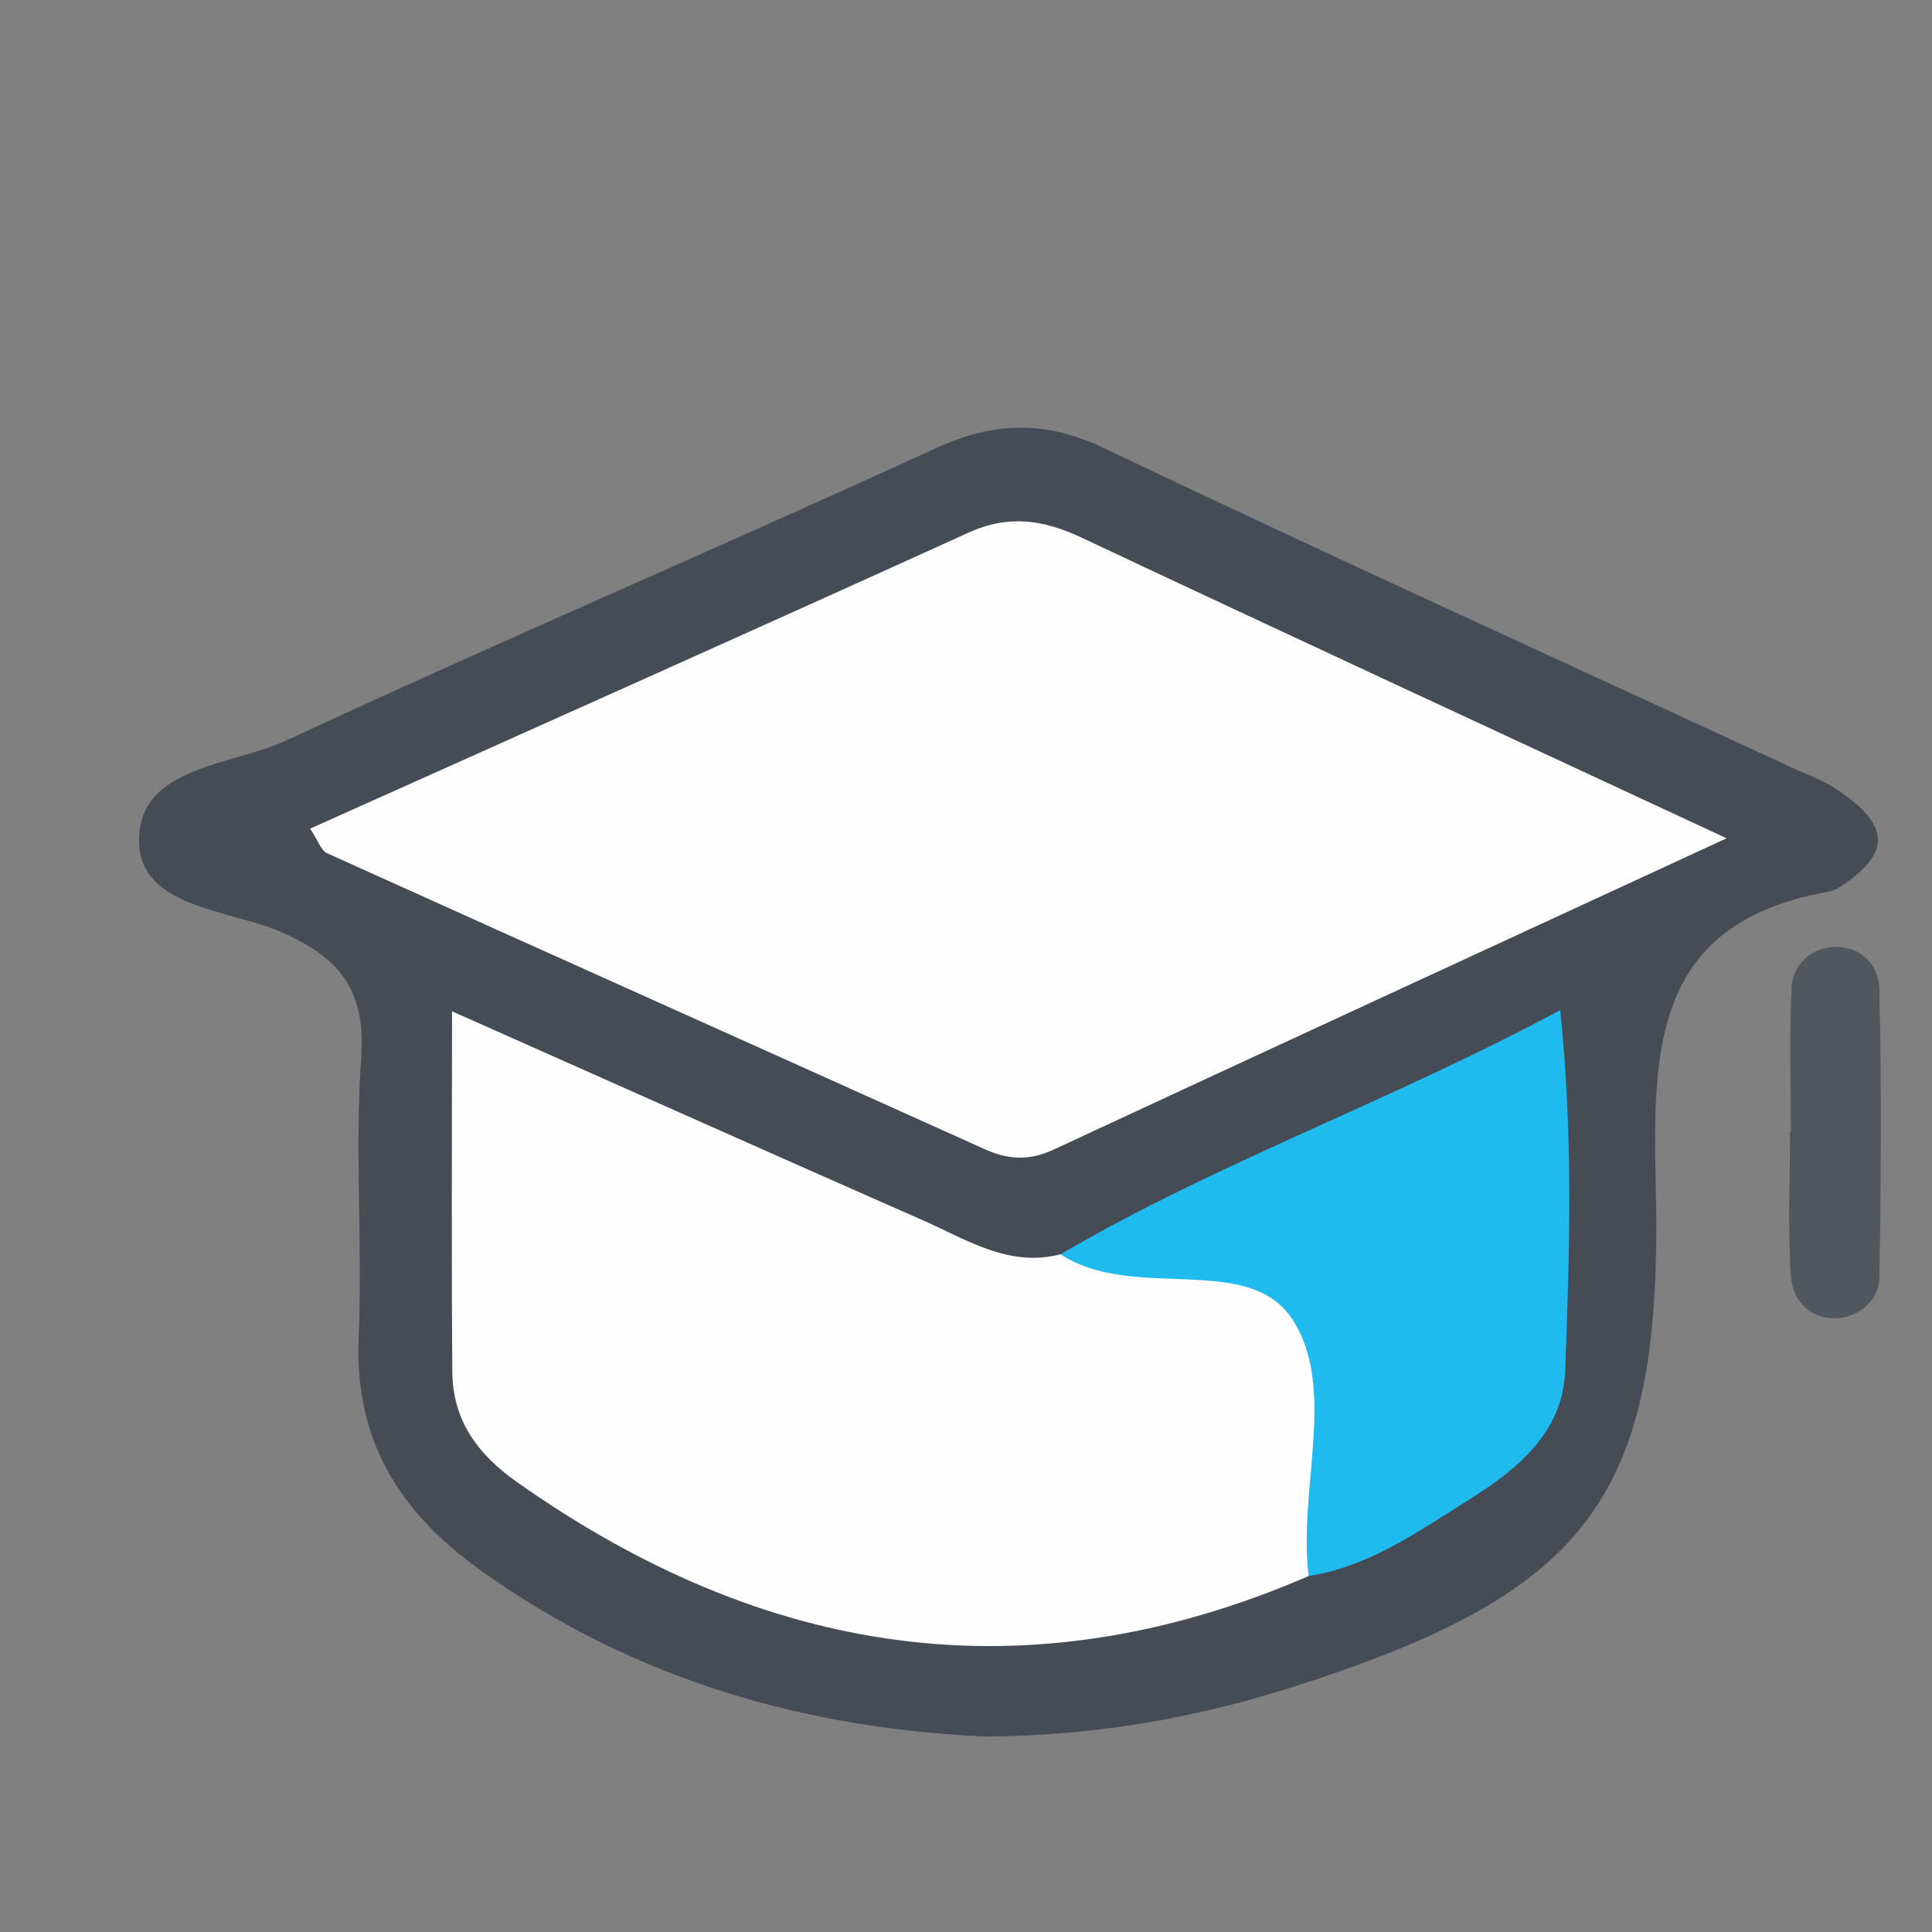
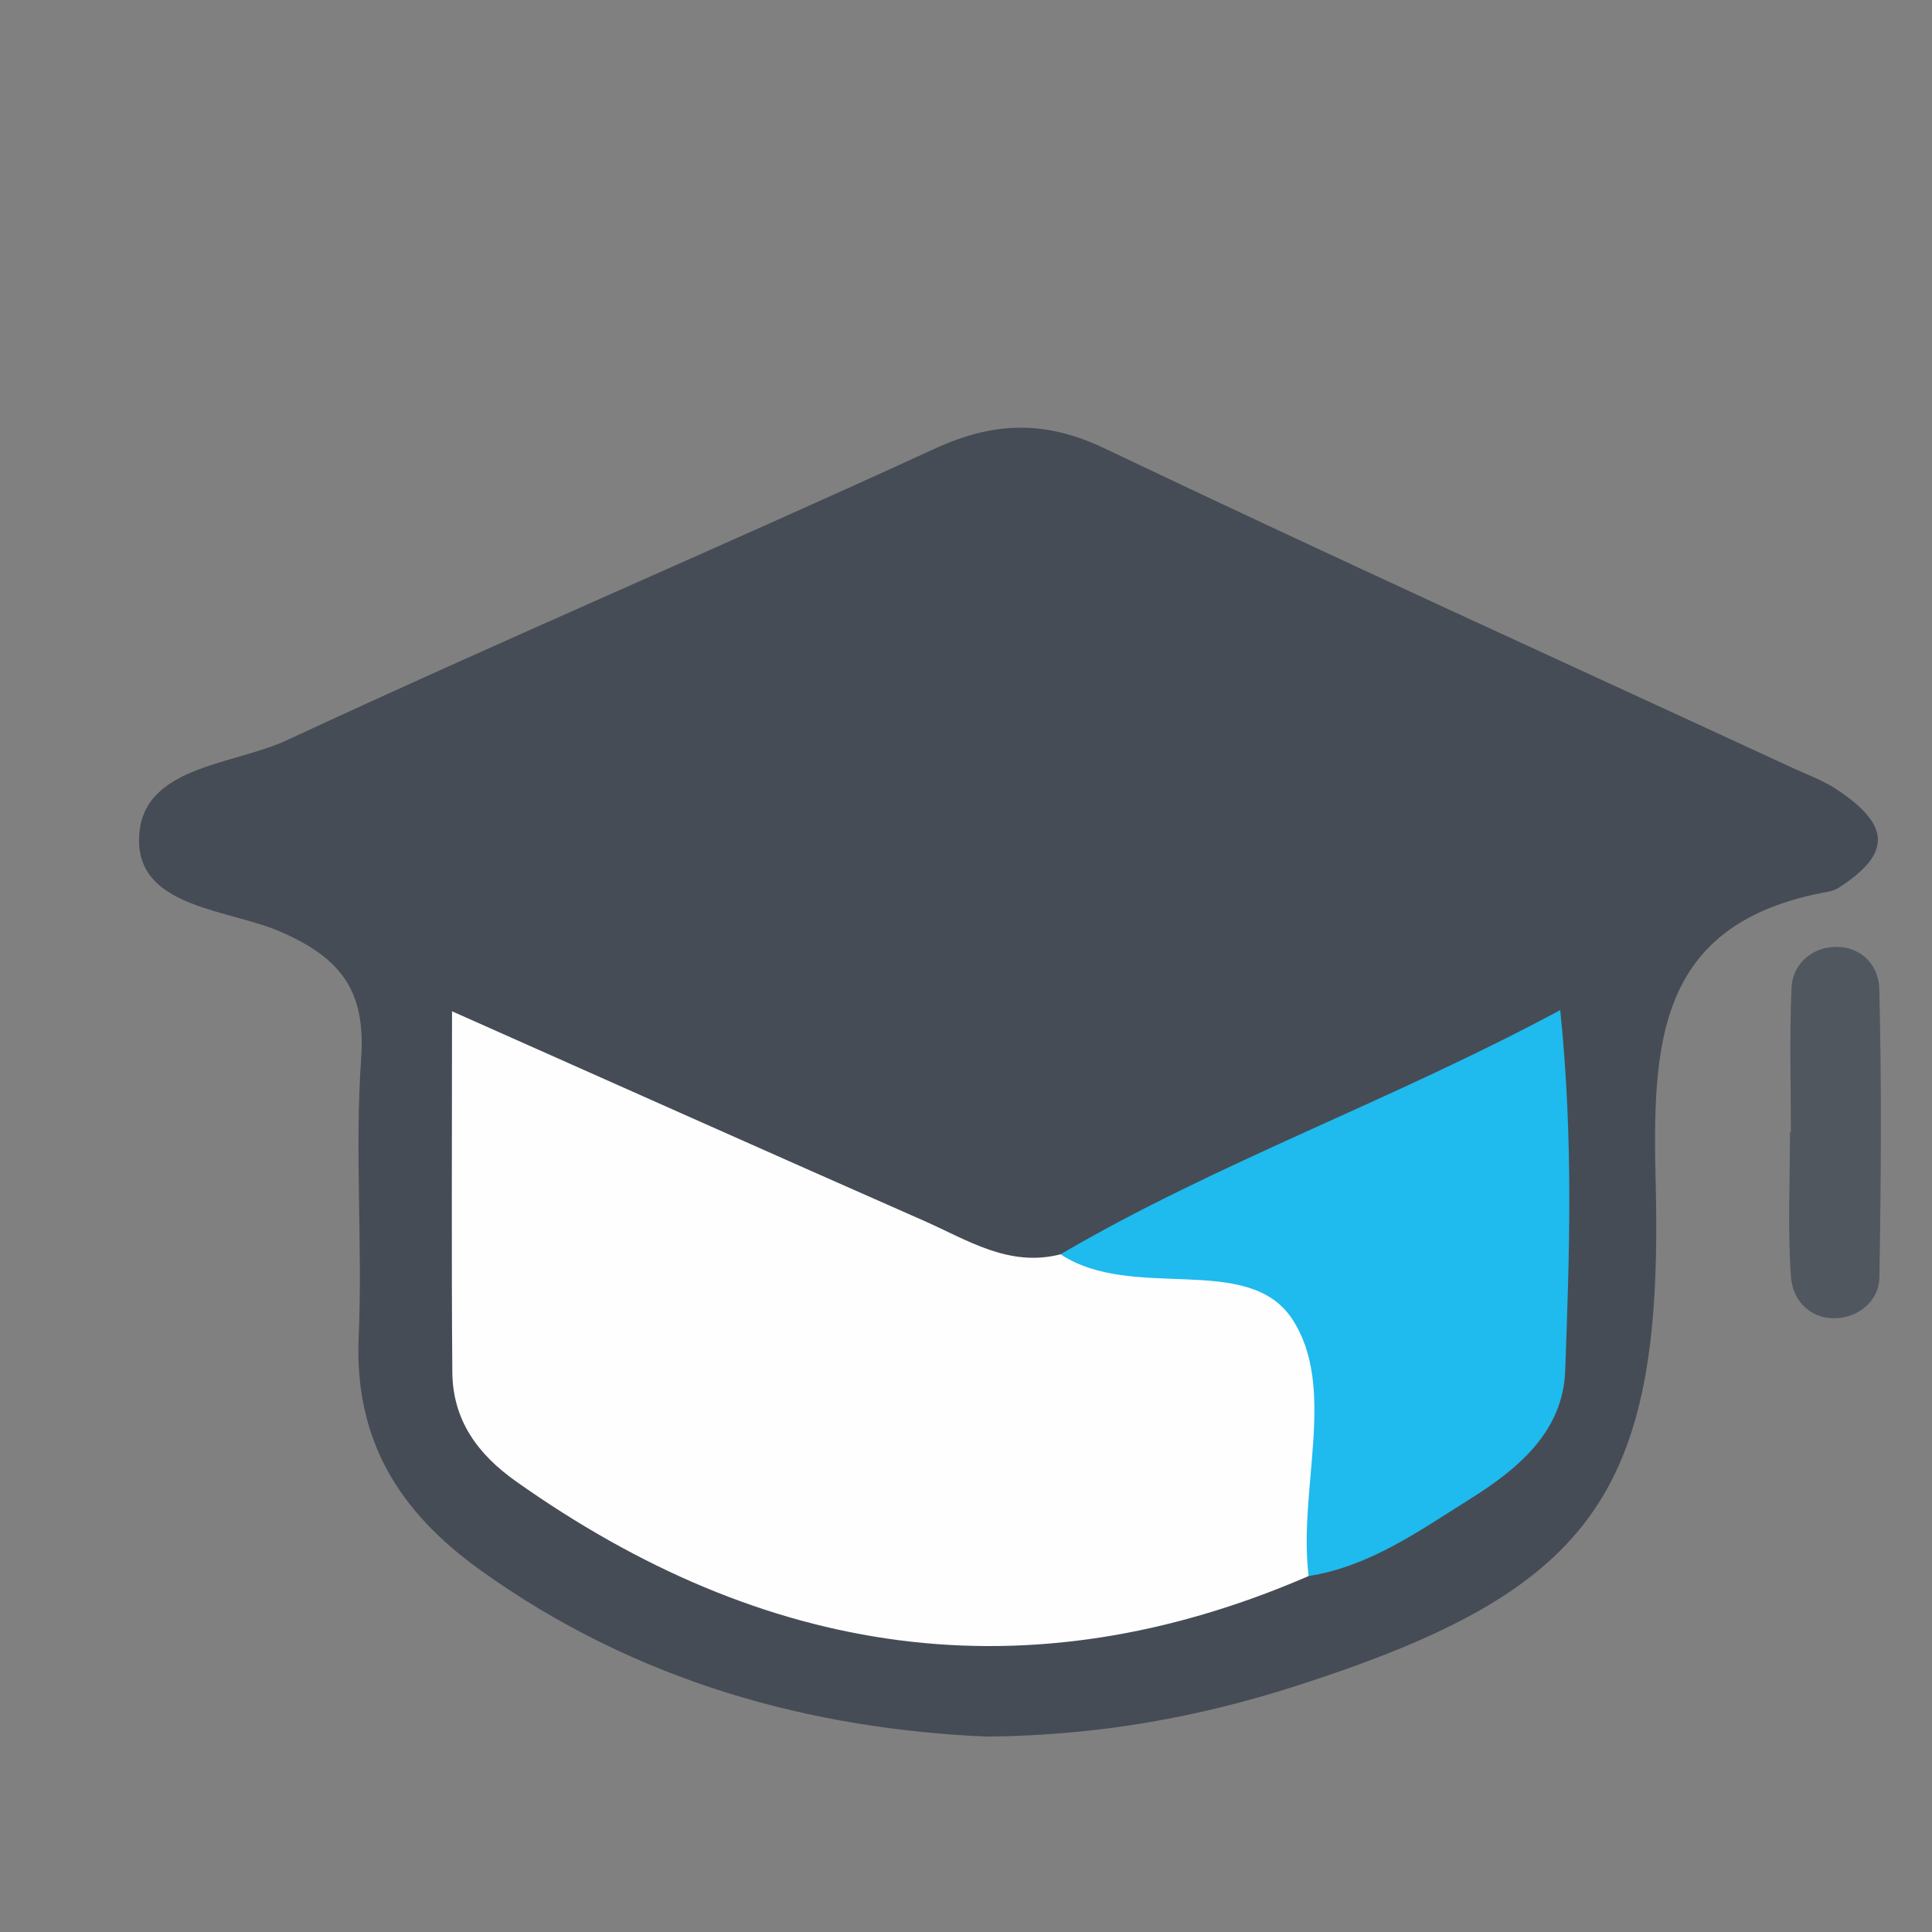
<svg xmlns="http://www.w3.org/2000/svg" version="1.1" id="Layer_1" x="0px" y="0px" width="153.64px" height="153.64px" viewBox="0 0 153.64 153.64" enable-background="new 0 0 153.64 153.64" xml:space="preserve">
  <rect x="0" y="0" width="153.64" height="153.64" fill="#808080" stroke="none" />
  <path fill-rule="evenodd" clip-rule="evenodd" fill="#464C55" d="M78.514,138.102c-13.975-0.595-27.902-4.331-40.309-13.235  c-6.499-4.665-10.038-10.37-9.681-18.569c0.319-7.347-0.325-14.743,0.194-22.067c0.38-5.349-1.507-7.983-6.348-10.11  C18.23,72.3,11.063,72.229,11.057,66.84c-0.005-5.932,7.398-5.949,11.733-7.965c17.076-7.94,34.41-15.324,51.526-23.185  c4.712-2.164,8.766-2.301,13.532-0.028c18.15,8.657,36.466,16.968,54.718,25.411c1.158,0.535,2.385,0.974,3.442,1.669  c4.355,2.862,4.418,5.122,0.294,7.802c-0.263,0.171-0.574,0.308-0.881,0.362c-13.931,2.478-14.01,12.39-13.746,23.633  c0.572,24.441-5.226,32.028-28.581,39.526C95.48,136.509,87.613,138.002,78.514,138.102z" />
  <path fill-rule="evenodd" clip-rule="evenodd" fill="#51575F" d="M142.417,90.021c0-3.834-0.117-7.673,0.054-11.499  c0.075-1.718,1.419-2.995,3.067-3.192c2.235-0.266,3.858,1.27,3.91,3.29c0.194,7.665,0.142,15.34,0.007,23.007  c-0.028,1.712-1.489,2.983-3.102,3.173c-2.187,0.259-3.786-1.206-3.93-3.271c-0.266-3.818-0.076-7.669-0.076-11.506  C142.371,90.023,142.395,90.023,142.417,90.021z" />
-   <path fill-rule="evenodd" clip-rule="evenodd" fill="#FEFEFE" d="M137.304,66.664c-18.927,8.744-36.243,16.72-53.529,24.762  c-1.916,0.892-3.595,0.807-5.468-0.039c-17.425-7.858-34.873-15.662-52.291-23.534c-0.488-0.219-0.72-1.009-1.355-1.956  c17.515-7.858,34.964-15.632,52.353-23.537c3.214-1.461,5.986-1.024,9.034,0.411C102.49,50.514,118.987,58.142,137.304,66.664z" />
  <path fill-rule="evenodd" clip-rule="evenodd" fill="#FEFEFE" d="M104.069,125.333c-22.474,9.729-43.364,6.394-63.034-7.528  c-3.089-2.187-5.033-4.902-5.064-8.689c-0.075-9.193-0.024-18.389-0.024-28.694c13.196,5.864,25.344,11.296,37.521,16.656  c3.449,1.519,6.771,3.729,10.87,2.669c1.276-0.107-0.335-0.022,0.941-0.124C105.329,98.043,111.502,106.49,104.069,125.333z" />
  <path fill-rule="evenodd" clip-rule="evenodd" fill="#1FBAEE" d="M104.069,125.333c-0.858-6.9,2.287-15.01-1.321-20.454  c-3.521-5.313-12.67-1.345-18.41-5.133c12.541-7.343,26.238-12.163,39.737-19.419c1.07,10.411,0.722,19.548,0.398,28.649  c-0.171,4.839-3.681,7.803-7.628,10.269C112.803,121.771,108.931,124.563,104.069,125.333z" />
</svg>